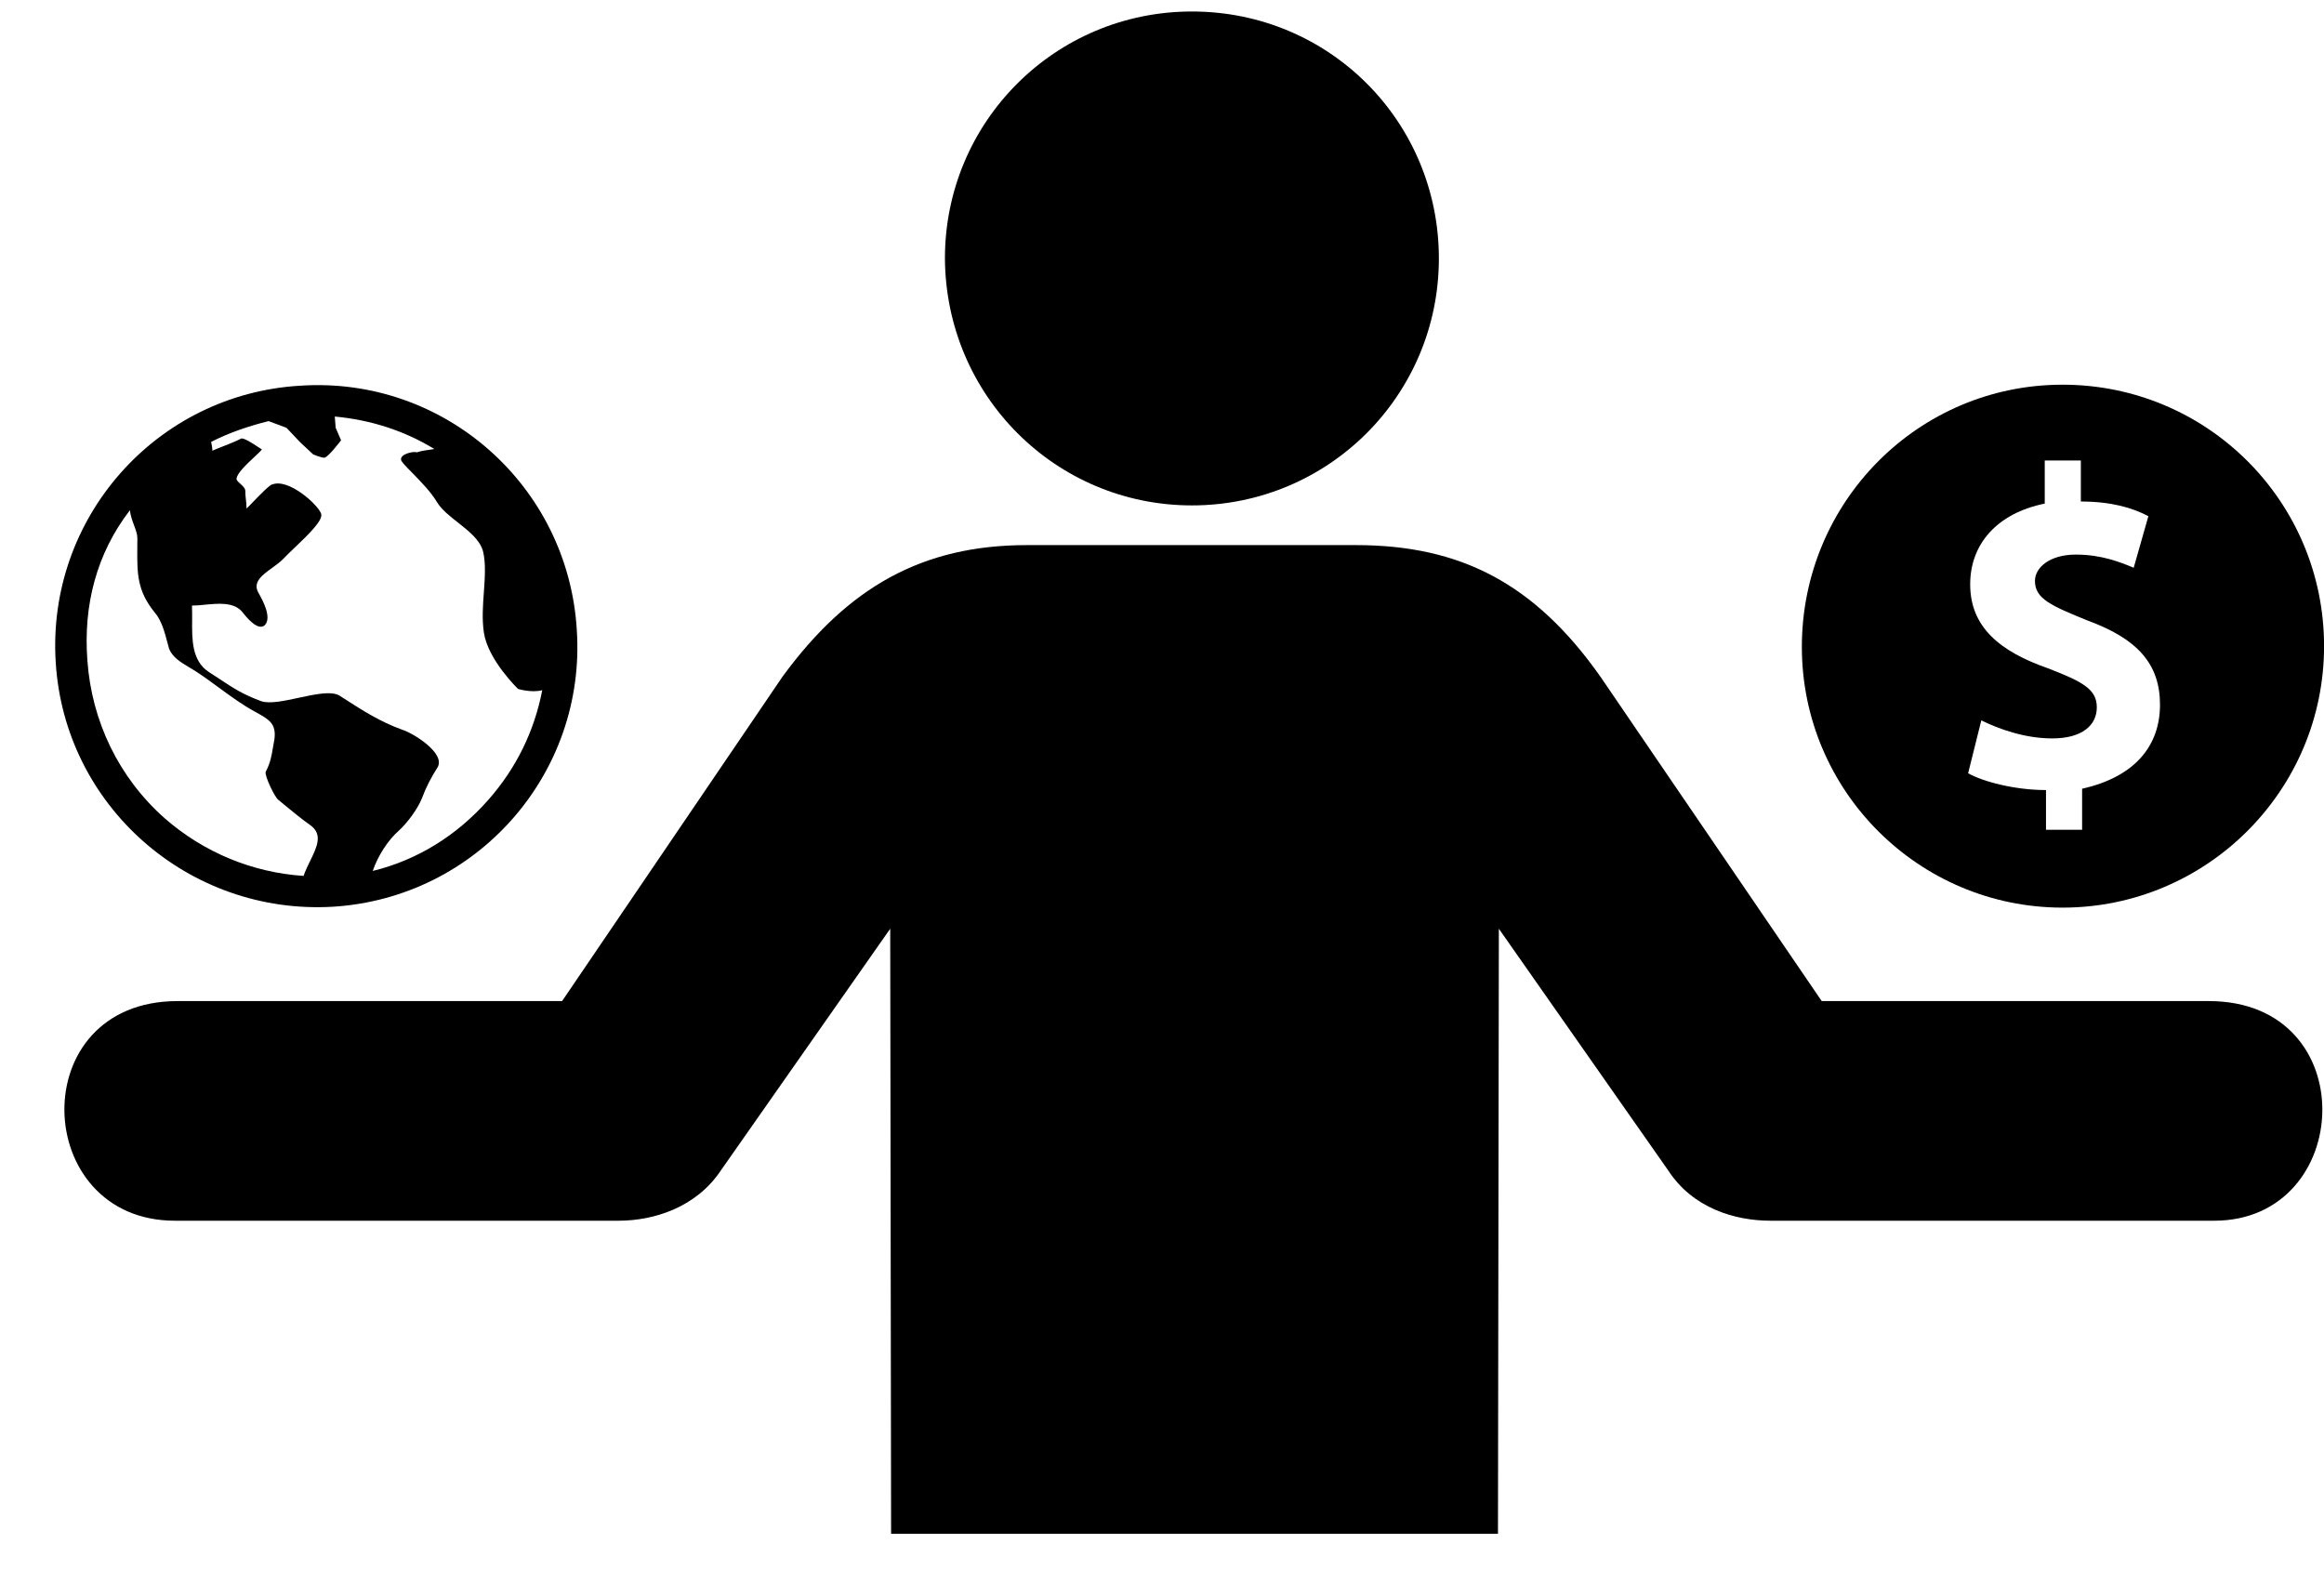
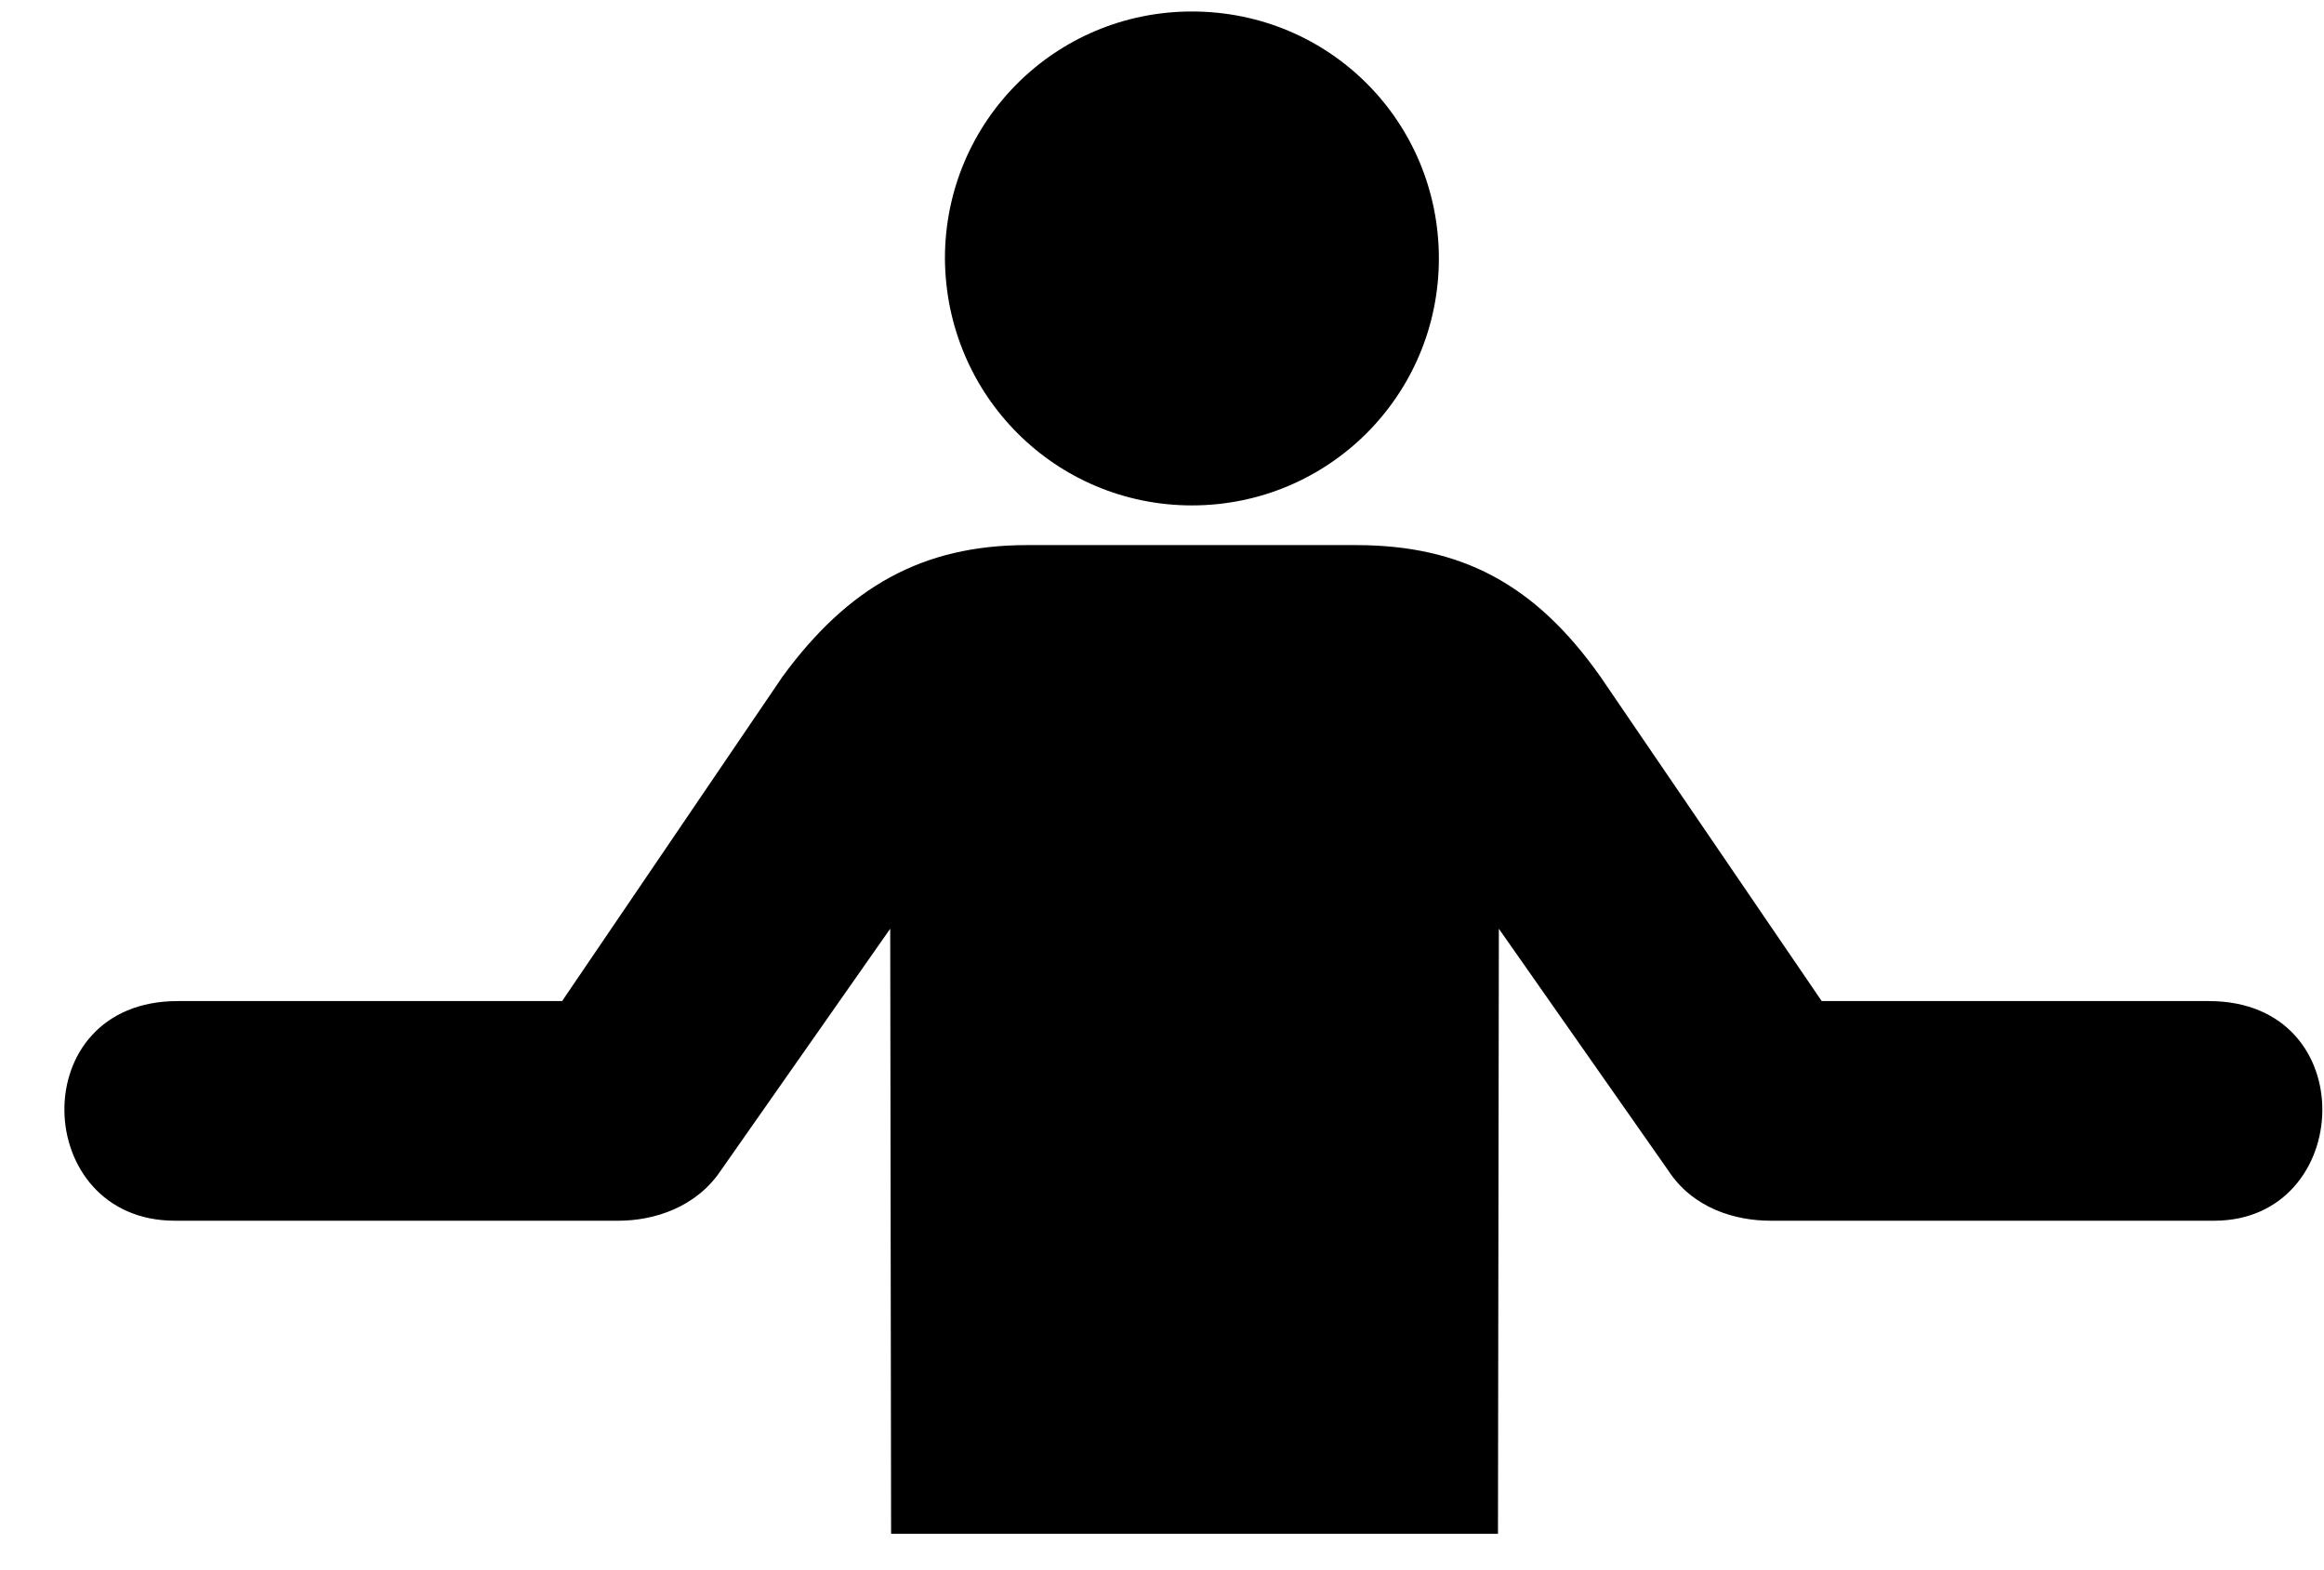
<svg xmlns="http://www.w3.org/2000/svg" width="37" height="25" viewBox="0 0 37 25" fill="none">
  <path fill-rule="evenodd" clip-rule="evenodd" d="M22.908 4.115C22.908 6.291 21.153 8.047 18.976 8.047C16.813 8.047 15.058 6.305 15.044 4.115C15.044 1.938 16.799 0.183 18.976 0.183C21.167 0.183 22.908 1.938 22.908 4.115ZM2.784 19.436H9.848C10.41 19.436 11.084 19.225 11.477 18.635L14.173 14.787L14.187 24.421H23.849L23.863 14.787L26.559 18.635C26.952 19.239 27.626 19.436 28.188 19.436H35.252C37.484 19.436 37.639 15.939 35.167 15.939H29.003L25.478 10.771C24.439 9.297 23.259 8.679 21.588 8.679H16.35C14.679 8.679 13.499 9.353 12.46 10.771L8.949 15.939H2.827C0.369 15.939 0.495 19.436 2.784 19.436Z" fill="#000000" />
-   <path fill-rule="evenodd" clip-rule="evenodd" d="M37.001 10.288C37.001 12.591 35.128 14.451 32.838 14.451C30.547 14.451 28.687 12.591 28.687 10.3C28.687 7.997 30.535 6.125 32.838 6.125C35.141 6.125 37.001 7.985 37.001 10.288ZM31.367 9.303C31.367 9.988 31.844 10.374 32.607 10.641C33.157 10.854 33.383 10.973 33.383 11.261C33.383 11.548 33.149 11.757 32.673 11.757C32.229 11.757 31.811 11.601 31.544 11.47L31.334 12.312C31.577 12.447 32.078 12.579 32.574 12.579V13.211H33.149V12.558C33.991 12.369 34.389 11.873 34.389 11.22C34.389 10.567 34.024 10.169 33.239 9.881C32.665 9.647 32.398 9.537 32.398 9.249C32.398 9.04 32.628 8.83 33.05 8.83C33.463 8.83 33.767 8.956 33.957 9.034C33.961 9.036 33.966 9.038 33.97 9.04L34.204 8.219C33.95 8.083 33.605 7.985 33.129 7.985V7.332H32.554V8.018C31.786 8.174 31.367 8.67 31.367 9.303Z" fill="#000000" />
-   <path fill-rule="evenodd" clip-rule="evenodd" d="M5.297 14.437C7.592 14.297 9.336 12.321 9.183 10.027C9.044 7.733 7.074 5.988 4.78 6.141C2.486 6.274 0.742 8.25 0.887 10.544C1.027 12.832 3.003 14.569 5.297 14.437ZM4.11 9.43C4.023 9.265 4.178 9.153 4.335 9.04L4.335 9.04C4.392 8.998 4.449 8.957 4.495 8.913C4.55 8.855 4.621 8.787 4.695 8.716C4.909 8.512 5.151 8.28 5.112 8.177C5.059 8.031 4.595 7.613 4.336 7.713C4.298 7.713 4.135 7.882 4.023 7.998L4.023 7.998C3.978 8.044 3.942 8.082 3.925 8.097C3.925 8.036 3.92 7.99 3.914 7.946L3.914 7.946C3.91 7.904 3.905 7.864 3.905 7.812C3.905 7.774 3.864 7.737 3.827 7.703C3.794 7.673 3.762 7.645 3.766 7.62C3.775 7.534 3.926 7.392 4.044 7.281C4.099 7.23 4.147 7.185 4.17 7.156C4.157 7.148 4.137 7.135 4.114 7.12C4.024 7.061 3.881 6.967 3.839 6.983C3.752 7.028 3.655 7.066 3.558 7.104C3.499 7.127 3.439 7.15 3.381 7.176C3.381 7.131 3.372 7.087 3.365 7.054L3.361 7.036C3.646 6.89 3.958 6.784 4.276 6.705L4.561 6.811L4.773 7.036L4.986 7.235C4.986 7.235 5.112 7.288 5.165 7.288C5.231 7.275 5.43 7.01 5.43 7.01L5.344 6.811L5.33 6.632C5.901 6.685 6.438 6.857 6.915 7.149C6.894 7.153 6.87 7.156 6.844 7.16C6.781 7.168 6.707 7.179 6.637 7.202C6.597 7.182 6.371 7.222 6.385 7.321C6.39 7.352 6.464 7.428 6.56 7.525C6.689 7.657 6.86 7.831 6.955 7.991C7.03 8.115 7.161 8.218 7.294 8.322C7.467 8.459 7.642 8.596 7.691 8.78C7.736 8.972 7.72 9.193 7.704 9.423V9.423V9.423C7.688 9.637 7.672 9.859 7.704 10.073C7.771 10.511 8.248 10.969 8.248 10.969C8.248 10.969 8.46 11.035 8.633 10.989C8.507 11.639 8.222 12.229 7.771 12.739C7.273 13.303 6.644 13.694 5.934 13.867C6.02 13.615 6.186 13.369 6.345 13.23C6.484 13.104 6.65 12.879 6.716 12.713C6.783 12.534 6.862 12.381 6.968 12.215C7.094 11.99 6.577 11.672 6.405 11.619C6.05 11.49 5.779 11.316 5.479 11.123L5.404 11.075C5.275 10.998 5.015 11.054 4.756 11.11C4.519 11.161 4.283 11.212 4.15 11.161C3.858 11.051 3.718 10.958 3.51 10.82C3.453 10.783 3.392 10.742 3.321 10.697C3.053 10.518 3.056 10.18 3.059 9.873C3.059 9.793 3.06 9.715 3.056 9.642C3.12 9.642 3.191 9.636 3.263 9.628H3.263C3.476 9.608 3.707 9.585 3.845 9.729L3.854 9.74C3.918 9.82 4.103 10.055 4.216 9.954C4.334 9.83 4.175 9.545 4.12 9.448L4.11 9.43ZM2.135 8.366C2.108 8.293 2.078 8.213 2.068 8.124C1.537 8.813 1.325 9.636 1.391 10.511C1.458 11.479 1.889 12.381 2.625 13.031C3.248 13.575 4.024 13.893 4.833 13.946C4.861 13.865 4.9 13.785 4.938 13.707C5.046 13.486 5.145 13.284 4.939 13.137C4.808 13.045 4.688 12.946 4.565 12.845C4.52 12.807 4.475 12.77 4.429 12.733C4.375 12.693 4.21 12.355 4.23 12.288C4.305 12.148 4.323 12.037 4.345 11.905C4.352 11.863 4.359 11.819 4.369 11.771C4.401 11.522 4.285 11.458 4.088 11.347C4.08 11.342 4.072 11.338 4.064 11.334C3.859 11.223 3.667 11.082 3.479 10.944C3.362 10.858 3.246 10.773 3.129 10.697C3.093 10.673 3.055 10.651 3.017 10.628C2.883 10.548 2.743 10.465 2.691 10.325C2.682 10.295 2.674 10.262 2.665 10.229C2.621 10.063 2.571 9.877 2.466 9.755C2.18 9.405 2.183 9.129 2.186 8.717C2.187 8.669 2.187 8.62 2.187 8.568C2.187 8.505 2.162 8.439 2.135 8.366Z" fill="#000000" />
</svg>